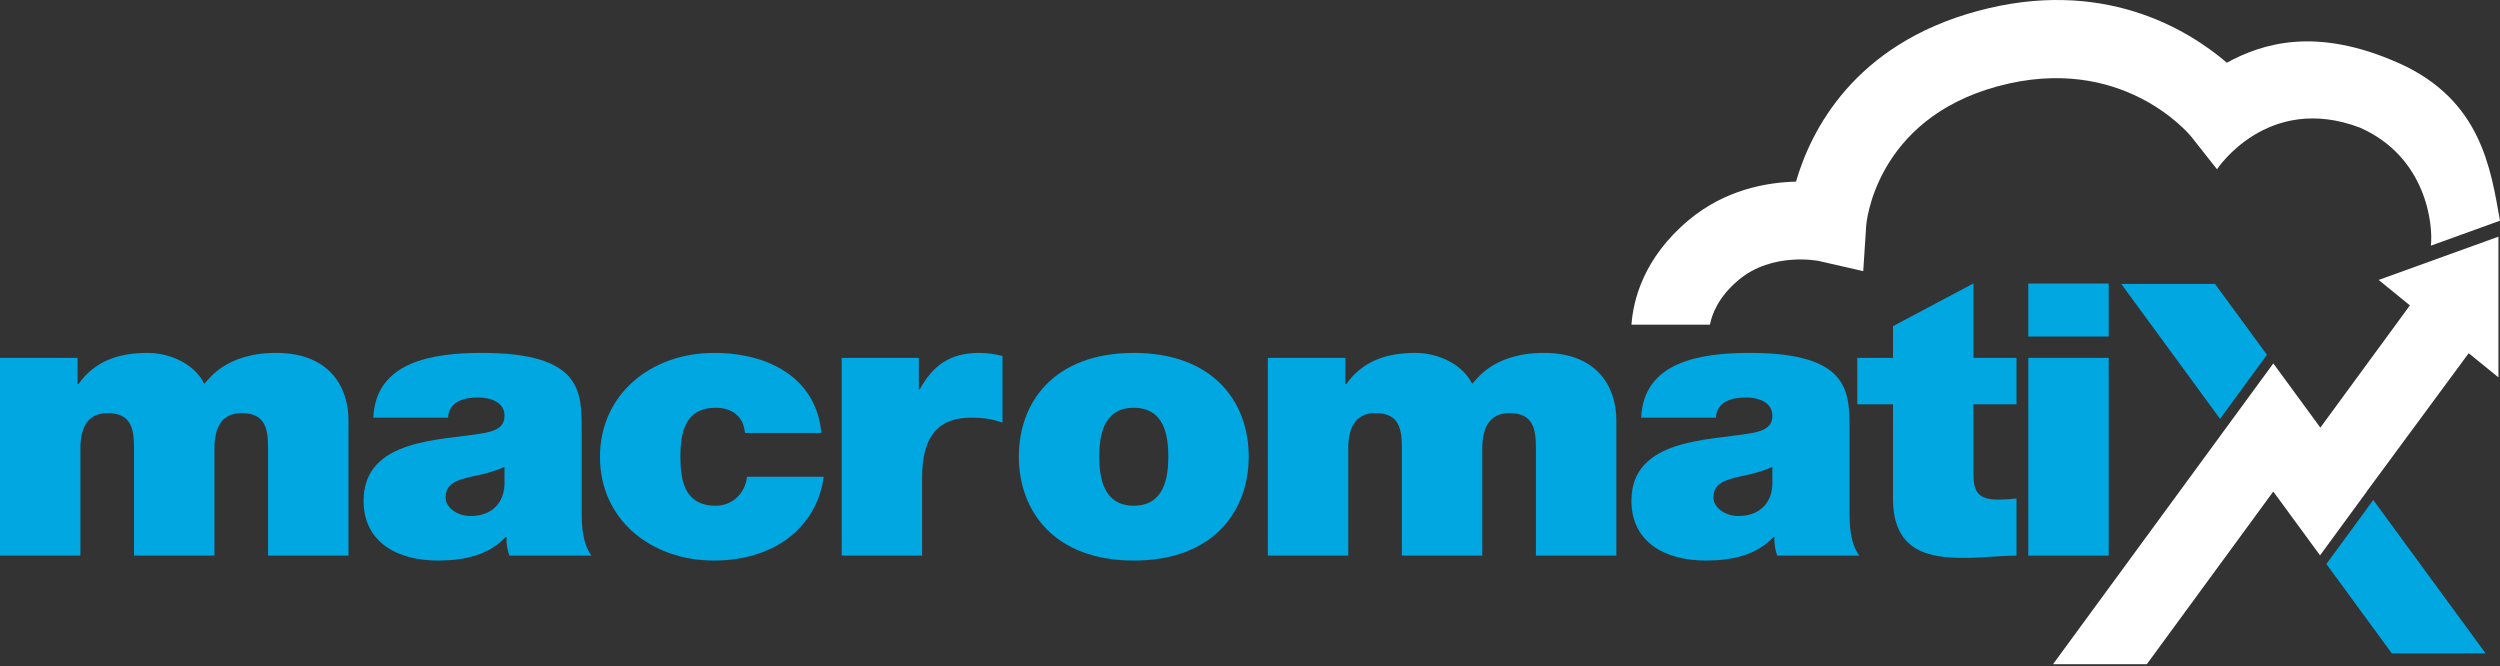
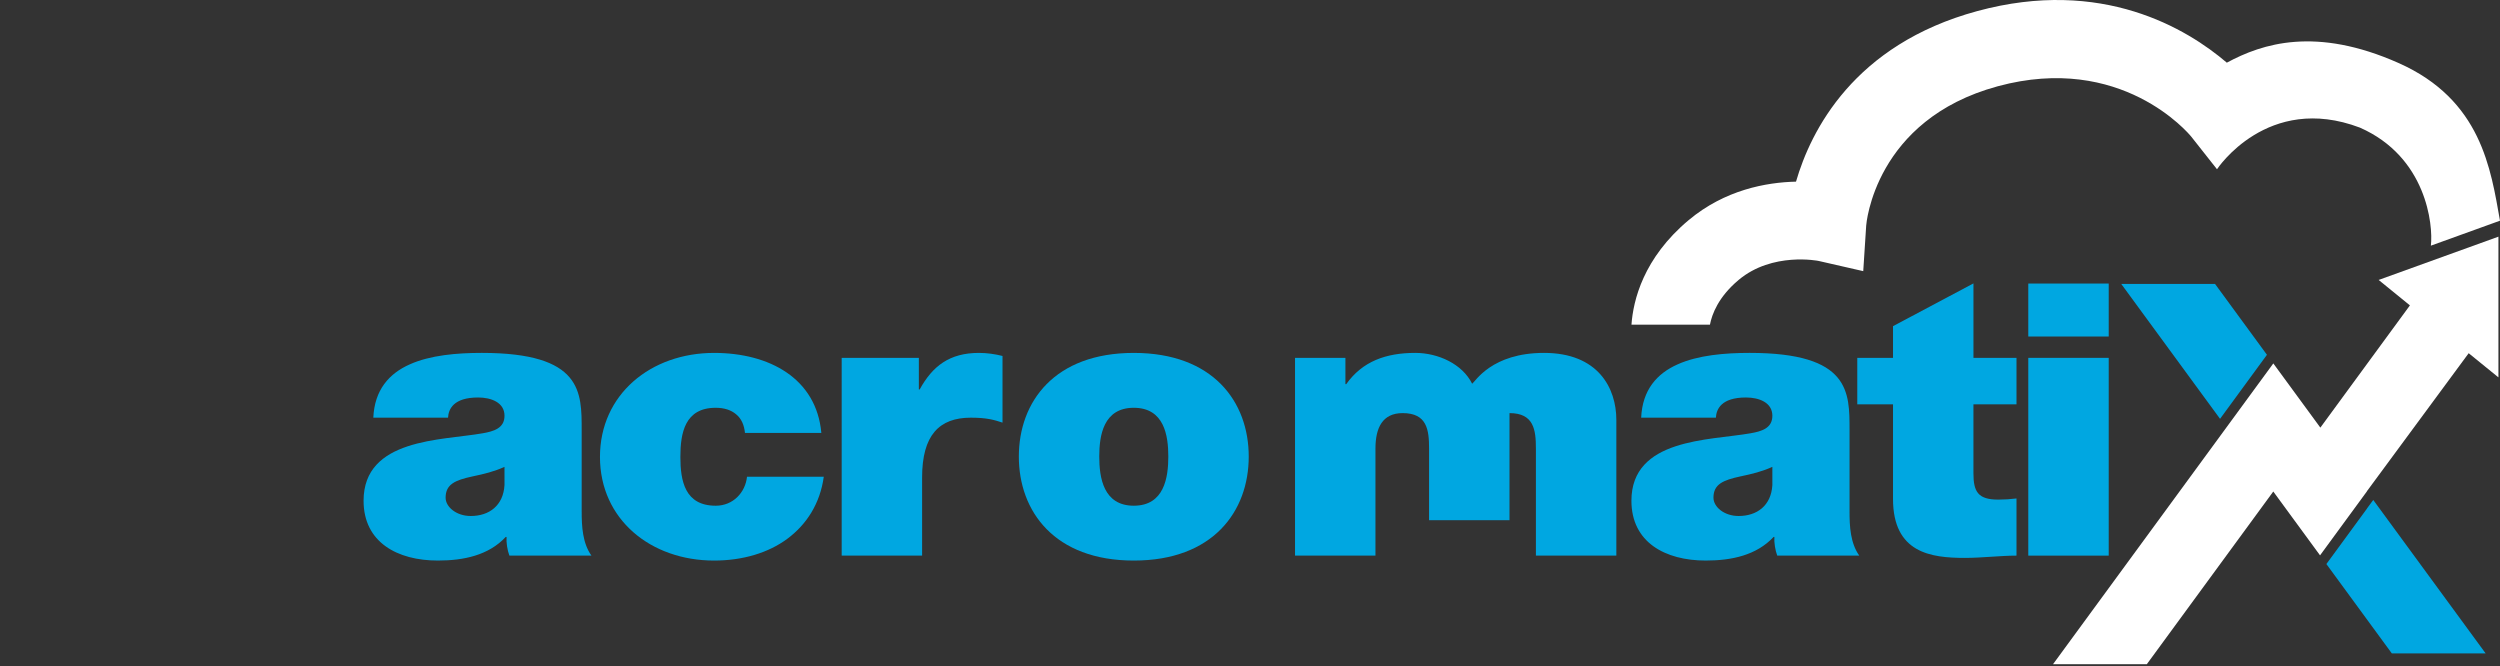
<svg xmlns="http://www.w3.org/2000/svg" version="1.1" width="281.408px" height="75px" xml:space="preserve" viewBox="0 0 281.408 75">
  <rect x="0" y="0" width="281.408" height="75" fill="#333333" stroke="none" />
  <polygon fill="#00A7E1" points="250.629,46.145 255.174,39.936 249.33,31.958 238.772,31.958 249.895,47.146" />
  <polygon fill="#FFFFFF" points="267.748,31.512 271.267,34.375 261.188,48.133 261.157,48.092 261.155,48.092 255.892,40.907,250.629,48.093 231.094,74.766 241.652,74.766 255.888,55.327 261.152,62.513 266.435,55.3 266.429,55.291 277.883,39.758,281.231,42.479 281.231,26.64" />
  <polygon fill="#00A7E1" points="266.429,57.241 266.435,57.249 261.865,63.49 269.231,73.549 279.792,73.549 267.141,56.277" />
  <path fill="#FFFFFF" d="M269.993,7.094c-9.321-4.142-15.332-2.202-19.334-0.039c-4.477-3.823-14.045-9.62-28.085-5.809c-13.925,3.78-18.751,13.485-20.41,19.201c-3.342,0.075-8.005,0.918-12.082,4.33c-5.104,4.272-6.246,9.039-6.438,11.771h8.833c0.225-1.177,0.945-3.127,3.235-5.043c3.801-3.181,8.985-2.138,8.999-2.133l5.022,1.148l0.333-5.14c0.008-0.12,0.933-11.902,14.806-15.669c13.9-3.769,21.489,5.311,21.785,5.672l2.896,3.669c0,0,5.666-8.639,16.089-4.686c7.487,3.297,8.259,10.934,7.986,13.287l7.779-2.811C280.375,19.047,279.314,11.234,269.993,7.094z" />
-   <path fill="#00A7E1" d="M0,40.282h8.732v2.959h0.091c1.828-2.575,4.48-3.518,7.772-3.518c2.561,0,5.303,1.245,6.399,3.474c0.367-0.257,2.195-3.474,8.094-3.474c6.081,0,8.138,3.947,8.138,7.549v15.27h-9.053V50.49c0-2.102-0.228-3.989-2.972-3.989c-2.286,0-3.063,1.673-3.063,3.989v12.053h-9.053V50.49c0-2.102-0.228-3.989-2.972-3.989c-2.285,0-3.063,1.673-3.063,3.989v12.053H0V40.282z" />
  <path fill="#00A7E1" d="M65.476,57.566c0,1.674,0.091,3.561,1.098,4.976h-9.236c-0.229-0.602-0.366-1.5-0.319-2.101h-0.093c-1.921,2.057-4.708,2.657-7.635,2.657c-4.572,0-8.366-2.057-8.366-6.732c0-7.037,8.777-6.777,13.395-7.593c1.234-0.214,2.469-0.557,2.469-1.974c0-1.502-1.508-2.057-2.972-2.057c-2.789,0-3.337,1.327-3.384,2.272h-8.412c0.137-3.129,1.783-4.978,4.114-6.005c2.285-1.029,5.305-1.287,8.092-1.287c11.339,0,11.248,4.417,11.248,8.708V57.566zM56.788,52.548c-1.097,0.516-2.331,0.814-3.567,1.071c-2.011,0.429-3.062,0.902-3.062,2.403c0,1.029,1.188,2.06,2.833,2.06c2.057,0,3.659-1.158,3.795-3.476V52.548z" />
  <path fill="#00A7E1" d="M83.856,48.73c-0.09-0.901-0.411-1.629-1.005-2.102c-0.549-0.47-1.327-0.727-2.287-0.727c-3.474,0-3.978,2.829-3.978,5.531c0,2.702,0.504,5.493,3.978,5.493c1.967,0,3.338-1.502,3.521-3.26h8.641c-0.411,3.003-1.919,5.362-4.114,6.991c-2.148,1.586-5.029,2.443-8.23,2.443c-7.132,0-12.848-4.632-12.848-11.667c0-7.033,5.716-11.708,12.848-11.708c6.218,0,11.521,2.873,12.07,9.007H83.856z" />
  <path fill="#00A7E1" d="M94.742,40.282h8.686v3.559h0.092c1.463-2.66,3.382-4.117,6.675-4.117c0.915,0,1.783,0.129,2.651,0.344v7.504c-0.913-0.299-1.736-0.557-3.565-0.557c-3.565,0-5.486,1.972-5.486,6.734v8.792h-9.052V40.282z" />
  <path fill="#00A7E1" d="M127.623,63.099c-8.916,0-12.939-5.533-12.939-11.708c0-6.178,4.024-11.667,12.939-11.667c8.915,0,12.938,5.489,12.938,11.667C140.561,57.566,136.538,63.099,127.623,63.099z M127.623,45.901c-3.429,0-3.887,3.131-3.887,5.489c0,2.359,0.458,5.534,3.887,5.534c3.429,0,3.886-3.175,3.886-5.534C131.509,49.033,131.052,45.901,127.623,45.901z" />
-   <path fill="#00A7E1" d="M142.712,40.282h8.732v2.959h0.091c1.829-2.575,4.481-3.518,7.773-3.518c2.561,0,5.303,1.245,6.402,3.474c0.365-0.257,2.194-3.474,8.091-3.474c6.081,0,8.14,3.947,8.14,7.549v15.27h-9.055V50.49c0-2.102-0.228-3.989-2.972-3.989c-2.287,0-3.062,1.673-3.062,3.989v12.053h-9.053V50.49c0-2.102-0.229-3.989-2.972-3.989c-2.286,0-3.063,1.673-3.063,3.989v12.053h-9.053V40.282z" />
+   <path fill="#00A7E1" d="M142.712,40.282h8.732v2.959h0.091c1.829-2.575,4.481-3.518,7.773-3.518c2.561,0,5.303,1.245,6.402,3.474c0.365-0.257,2.194-3.474,8.091-3.474c6.081,0,8.14,3.947,8.14,7.549v15.27h-9.055V50.49c0-2.102-0.228-3.989-2.972-3.989v12.053h-9.053V50.49c0-2.102-0.229-3.989-2.972-3.989c-2.286,0-3.063,1.673-3.063,3.989v12.053h-9.053V40.282z" />
  <path fill="#00A7E1" d="M208.189,57.566c0,1.674,0.09,3.561,1.096,4.976h-9.234c-0.229-0.602-0.366-1.5-0.321-2.101h-0.09c-1.922,2.057-4.711,2.657-7.636,2.657c-4.571,0-8.366-2.057-8.366-6.732c0-7.037,8.777-6.777,13.395-7.593c1.236-0.214,2.47-0.557,2.47-1.974c0-1.502-1.51-2.057-2.972-2.057c-2.789,0-3.338,1.327-3.384,2.272h-8.411c0.136-3.129,1.783-4.978,4.112-6.005c2.287-1.029,5.305-1.287,8.094-1.287c11.338,0,11.248,4.417,11.248,8.708V57.566zM199.502,52.548c-1.098,0.516-2.332,0.814-3.567,1.071c-2.011,0.429-3.063,0.902-3.063,2.403c0,1.029,1.189,2.06,2.835,2.06c2.057,0,3.658-1.158,3.795-3.476V52.548z" />
  <path fill="#00A7E1" d="M222.137,40.282h4.846v5.232h-4.846v7.763c0,2.061,0.502,2.961,2.789,2.961c0.686,0,1.372-0.043,2.057-0.128v6.433c-1.828,0-3.886,0.257-5.805,0.257c-3.841,0-8.095-0.558-8.095-6.649V45.514h-4.021v-5.232h4.021v-3.568l9.055-4.813V40.282z" />
  <path fill="#00A7E1" d="M237.363,37.879h-9.053v-5.962h9.053V37.879z M228.31,40.282h9.053v22.261h-9.053V40.282z" />
</svg>